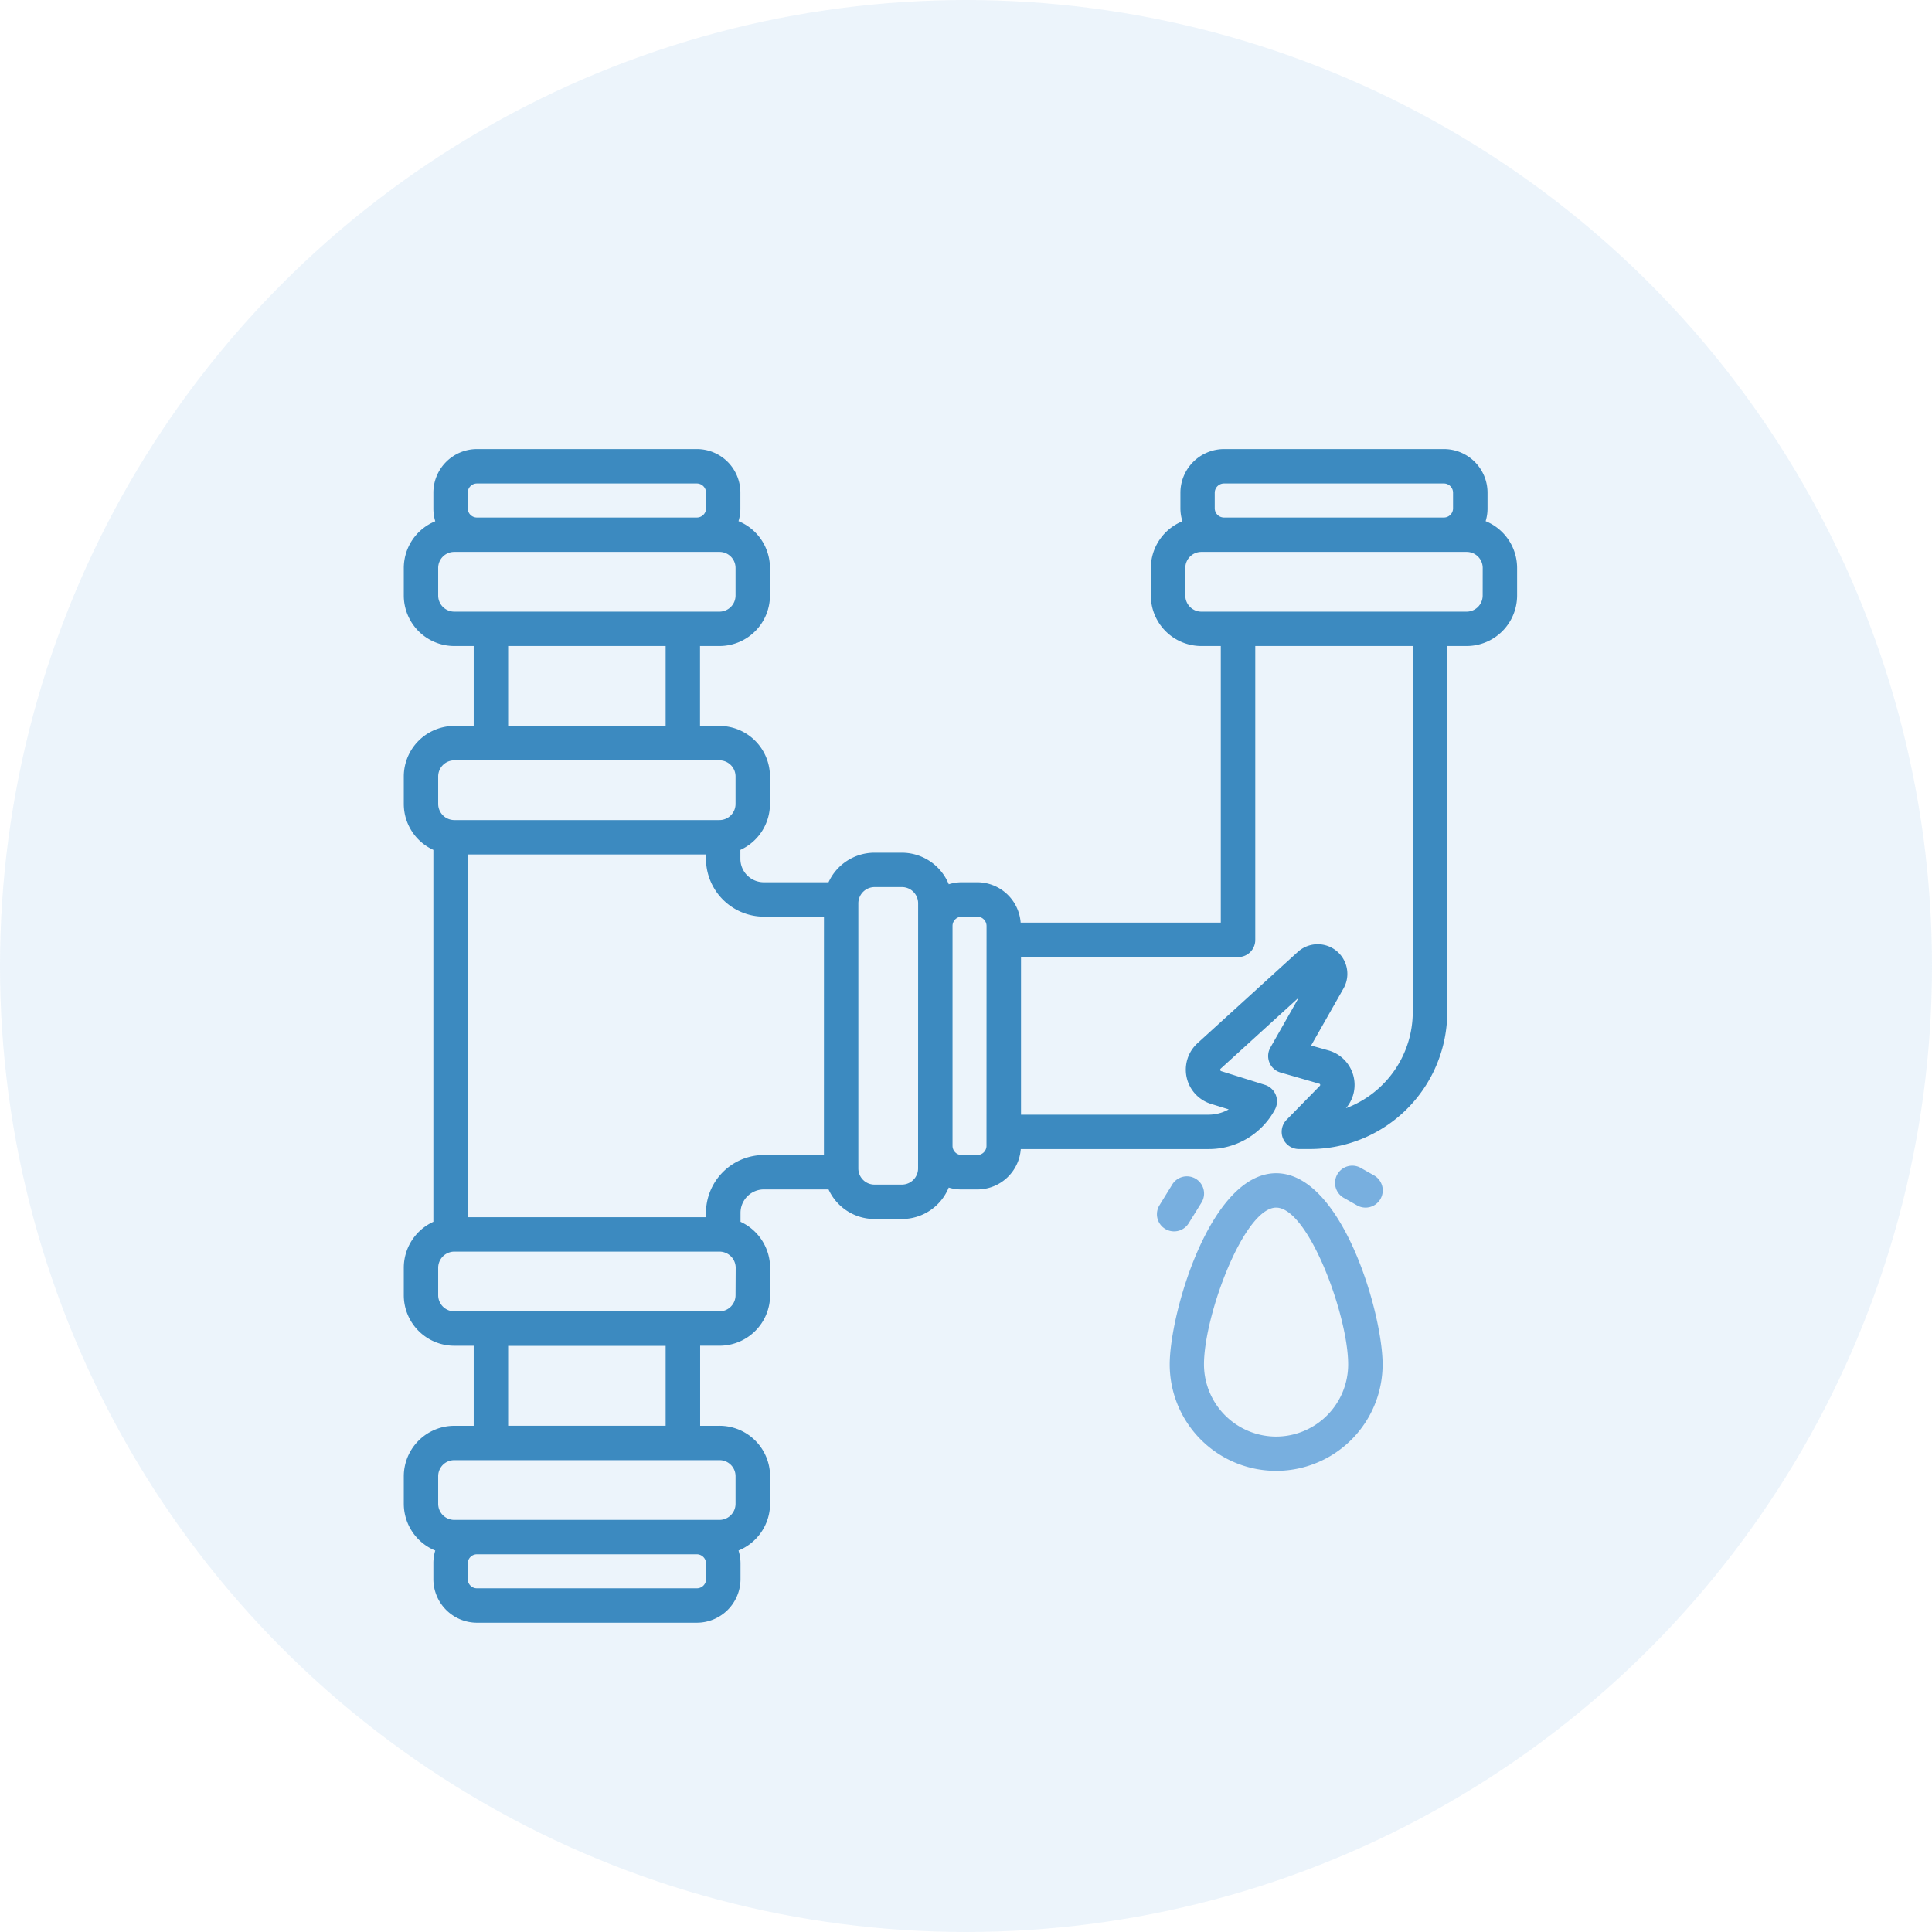
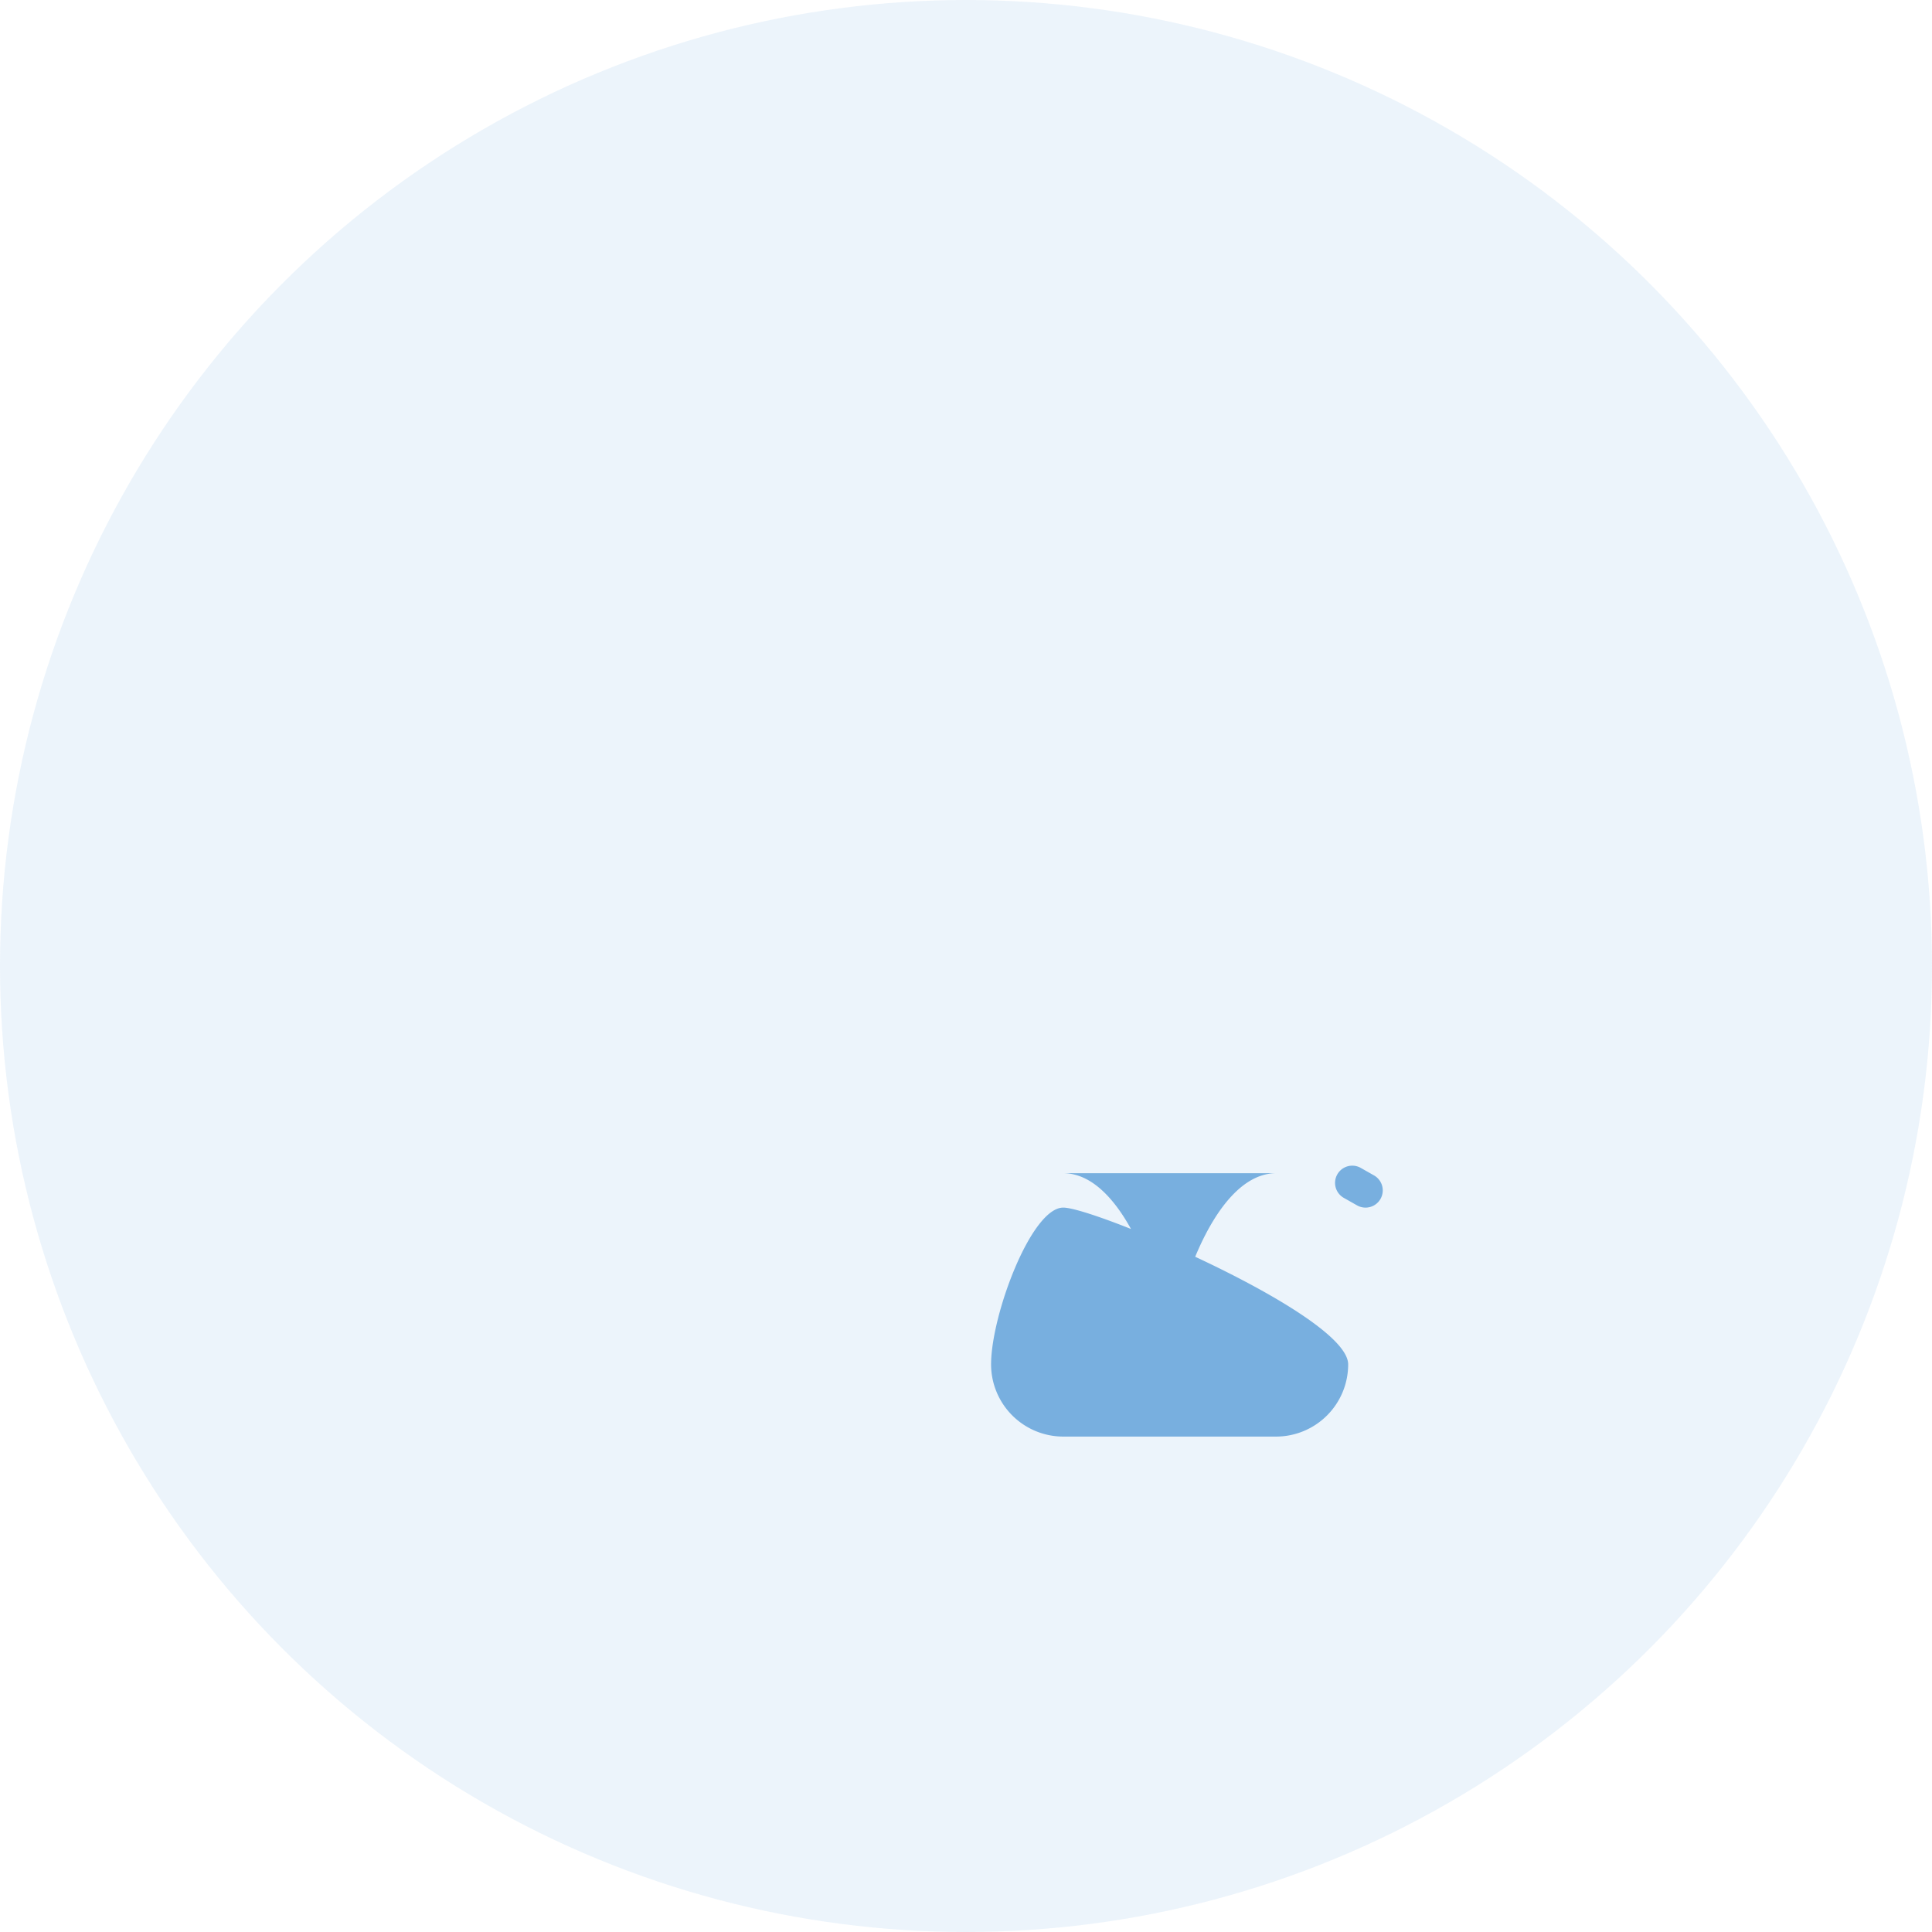
<svg xmlns="http://www.w3.org/2000/svg" width="152" height="152" viewBox="0 0 152 152">
  <defs>
    <clipPath id="clip-path">
      <rect id="Rectangle_77" data-name="Rectangle 77" width="87.589" height="92.335" fill="none" />
    </clipPath>
  </defs>
  <g id="Group_632" data-name="Group 632" transform="translate(-1063 -765)">
    <circle id="Ellipse_16" data-name="Ellipse 16" cx="76" cy="76" r="76" transform="translate(1063 765)" fill="rgba(120,175,223,0.14)" />
    <g id="Group_282" data-name="Group 282" transform="translate(1094.769 800.332)">
      <g id="Group_281" data-name="Group 281" clip-path="url(#clip-path)">
        <path id="Path_2809" data-name="Path 2809" d="M81.076,64.179l-1.043-.591a1.354,1.354,0,0,1,1.339-2.355l1.043.591a1.354,1.354,0,0,1-1.339,2.355" transform="translate(-6.081 -4.679)" fill="#78afdf" />
-         <path id="Path_2810" data-name="Path 2810" d="M67.677,64.028,66.67,65.653a1.349,1.349,0,0,1-2.3-1.413l1.006-1.634a1.352,1.352,0,0,1,2.3,1.422" transform="translate(-4.917 -4.749)" fill="#78afdf" />
-         <path id="Path_2811" data-name="Path 2811" d="M73.635,61.7c-5.18,0-8.375,11.025-8.375,15.041a8.375,8.375,0,1,0,16.75,0c0-4.007-3.186-15.041-8.375-15.041m0,20.72a5.686,5.686,0,0,1-5.679-5.679c0-3.869,3.158-12.336,5.679-12.336S79.3,72.873,79.3,76.741a5.678,5.678,0,0,1-5.669,5.679" transform="translate(-5.002 -4.729)" fill="#78afdf" />
-         <path id="Path_2812" data-name="Path 2812" d="M85.114,5.669a3.337,3.337,0,0,0,.148-1.016V3.426A3.43,3.43,0,0,0,81.836,0h-17.3A3.44,3.44,0,0,0,61.1,3.435V4.654a3.446,3.446,0,0,0,.157,1.025,3.982,3.982,0,0,0-2.484,3.684v2.161a3.978,3.978,0,0,0,3.98,3.97h1.524V37.257H48.531a3.428,3.428,0,0,0-3.416-3.176H43.9a3.4,3.4,0,0,0-1.025.157,3.992,3.992,0,0,0-3.684-2.484H37.026a3.977,3.977,0,0,0-3.61,2.327H28.328a1.844,1.844,0,0,1-1.847-1.837v-.711a3.972,3.972,0,0,0,2.327-3.61V25.761a3.978,3.978,0,0,0-3.97-3.98H23.305V15.494h1.533a3.978,3.978,0,0,0,3.97-3.98V9.354a3.983,3.983,0,0,0-2.475-3.684,3.337,3.337,0,0,0,.148-1.016V3.426A3.424,3.424,0,0,0,23.056,0H5.752A3.432,3.432,0,0,0,2.327,3.435V4.654a3.44,3.44,0,0,0,.148,1.025A3.974,3.974,0,0,0,0,9.363v2.151a3.978,3.978,0,0,0,3.97,3.98H5.5v6.288H3.97A3.978,3.978,0,0,0,0,25.761v2.161a3.972,3.972,0,0,0,2.327,3.61V60.793A3.975,3.975,0,0,0,0,64.413v2.161a3.976,3.976,0,0,0,3.97,3.97H5.5v6.3H3.97A3.976,3.976,0,0,0,0,80.812v2.161a3.983,3.983,0,0,0,2.475,3.684,3.4,3.4,0,0,0-.148,1.025V88.9a3.434,3.434,0,0,0,3.435,3.435H23.056A3.44,3.44,0,0,0,26.491,88.9V87.681a3.4,3.4,0,0,0-.157-1.025,3.992,3.992,0,0,0,2.484-3.684V80.812a3.978,3.978,0,0,0-3.98-3.97H23.315v-6.3h1.524a3.978,3.978,0,0,0,3.98-3.97V64.413a3.99,3.99,0,0,0-2.327-3.62v-.7a1.844,1.844,0,0,1,1.837-1.847h5.088a3.975,3.975,0,0,0,3.62,2.327H39.2A3.971,3.971,0,0,0,42.871,58.1a3.4,3.4,0,0,0,1.025.148h1.219a3.429,3.429,0,0,0,3.426-3.176H63.323a5.9,5.9,0,0,0,5.217-3.121,1.357,1.357,0,0,0-.785-1.93l-3.444-1.08a.116.116,0,0,1-.046-.194l6.15-5.6L68.18,47.082a1.35,1.35,0,0,0,.8,1.967l3.038.877a.1.1,0,0,1,.046.175l-2.613,2.668a1.355,1.355,0,0,0,.97,2.3h.886A10.8,10.8,0,0,0,82.095,44.284l-.009-28.79h1.533a3.978,3.978,0,0,0,3.97-3.98V9.354a3.983,3.983,0,0,0-2.475-3.684M5.032,3.435a.723.723,0,0,1,.72-.729h17.3a.731.731,0,0,1,.729.729V4.654a.725.725,0,0,1-.729.729H5.752a.723.723,0,0,1-.72-.729ZM3.97,12.788a1.267,1.267,0,0,1-1.265-1.265V9.354A1.261,1.261,0,0,1,3.97,8.089H24.838A1.261,1.261,0,0,1,26.1,9.354v2.161a1.269,1.269,0,0,1-1.265,1.274ZM20.6,21.782H8.209V15.494H20.6ZM2.705,25.761A1.269,1.269,0,0,1,3.97,24.487H24.838A1.269,1.269,0,0,1,26.1,25.761v2.161a1.267,1.267,0,0,1-1.265,1.265H3.97a1.273,1.273,0,0,1-1.265-1.265ZM23.785,88.9a.731.731,0,0,1-.729.729H5.752a.723.723,0,0,1-.72-.729V87.681a.723.723,0,0,1,.72-.729h17.3a.731.731,0,0,1,.729.729Zm1.053-9.354A1.261,1.261,0,0,1,26.1,80.812v2.161a1.269,1.269,0,0,1-1.265,1.274H3.97a1.269,1.269,0,0,1-1.265-1.274V80.812A1.261,1.261,0,0,1,3.97,79.547ZM8.209,70.553H20.6v6.288H8.209ZM26.1,66.573a1.267,1.267,0,0,1-1.265,1.265H3.97a1.273,1.273,0,0,1-1.265-1.265V64.413A1.275,1.275,0,0,1,3.97,63.139H24.838a1.277,1.277,0,0,1,1.274,1.274Zm6.953-11.034H28.328a4.565,4.565,0,0,0-4.543,4.894H5.032V31.892H23.785a4.567,4.567,0,0,0,4.543,4.894h4.728ZM40.461,56.6A1.273,1.273,0,0,1,39.2,57.866H37.036A1.269,1.269,0,0,1,35.761,56.6V35.724a1.281,1.281,0,0,1,1.274-1.265H39.2a1.275,1.275,0,0,1,1.265,1.274Zm5.383-1.791a.725.725,0,0,1-.729.729H43.9a.723.723,0,0,1-.729-.72v-17.3a.725.725,0,0,1,.729-.729h1.219a.731.731,0,0,1,.729.729ZM63.8,3.435a.731.731,0,0,1,.729-.729h17.3a.723.723,0,0,1,.72.729V4.654a.723.723,0,0,1-.72.729h-17.3a.731.731,0,0,1-.729-.729ZM79.38,44.284a8.092,8.092,0,0,1-5.254,7.571,2.82,2.82,0,0,0-1.367-4.543l-1.376-.388,2.548-4.487a2.332,2.332,0,0,0-3.592-2.881L62.446,46.74A2.819,2.819,0,0,0,63.5,51.514l1.4.434a3.225,3.225,0,0,1-1.579.416H48.559v-12.4H65.641a1.344,1.344,0,0,0,1.348-1.348V15.494H79.38Zm5.5-32.76a1.267,1.267,0,0,1-1.265,1.265H62.751a1.267,1.267,0,0,1-1.265-1.265V9.354a1.261,1.261,0,0,1,1.265-1.265H83.618a1.261,1.261,0,0,1,1.265,1.265Z" fill="#3c8ac0" />
+         <path id="Path_2811" data-name="Path 2811" d="M73.635,61.7c-5.18,0-8.375,11.025-8.375,15.041c0-4.007-3.186-15.041-8.375-15.041m0,20.72a5.686,5.686,0,0,1-5.679-5.679c0-3.869,3.158-12.336,5.679-12.336S79.3,72.873,79.3,76.741a5.678,5.678,0,0,1-5.669,5.679" transform="translate(-5.002 -4.729)" fill="#78afdf" />
      </g>
    </g>
  </g>
</svg>